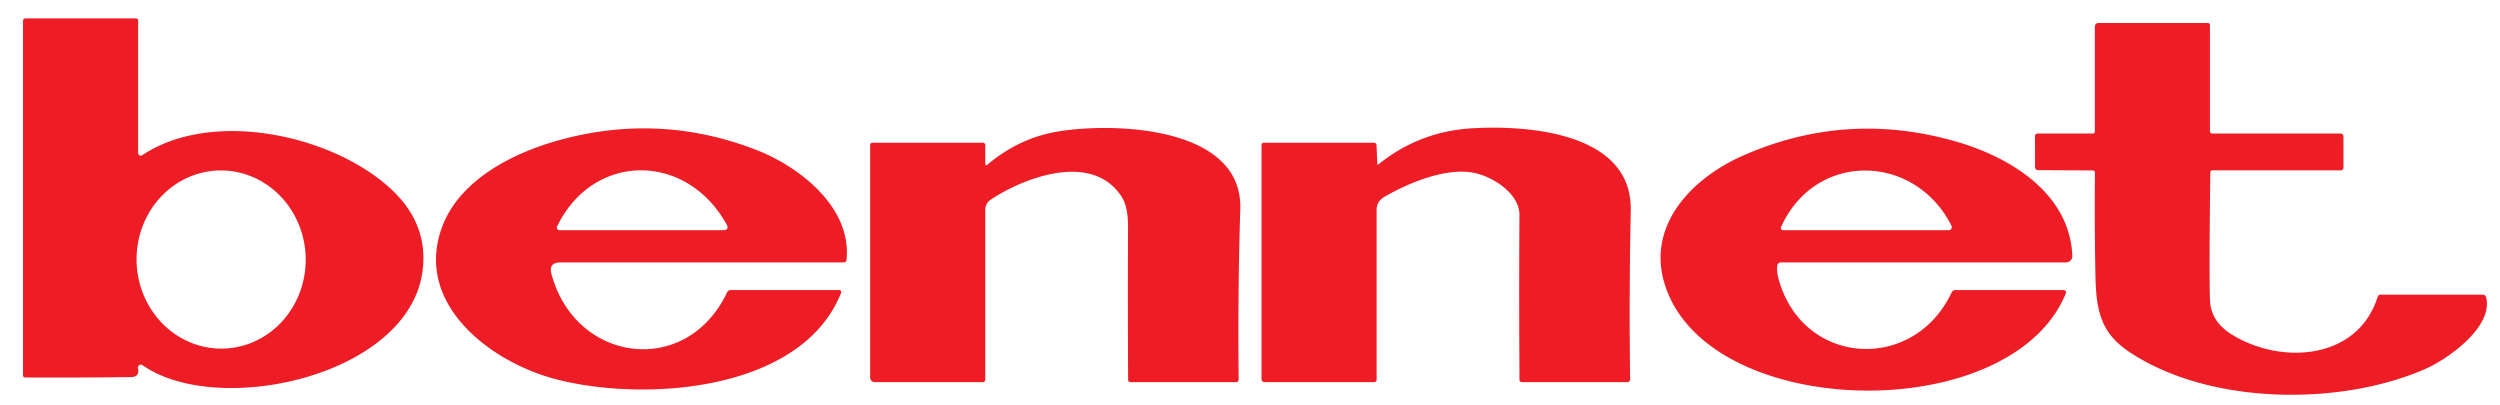
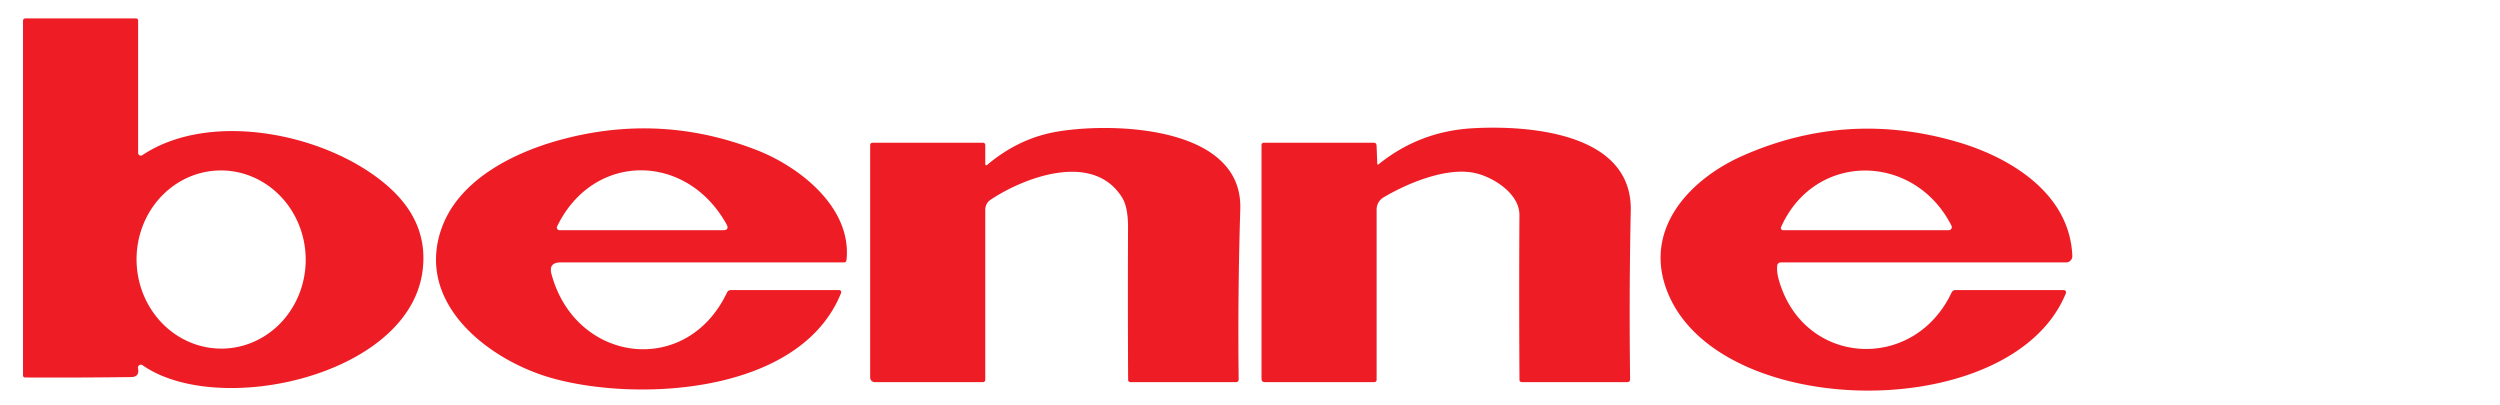
<svg xmlns="http://www.w3.org/2000/svg" version="1.1" viewBox="0.00 0.00 543.00 88.00">
  <path fill="#ee1c25" d="   M 84.67 40.82   Q 93.30 48.66 91.72 59.25   C 88.34 81.79 47.27 90.73 30.97 79.33   A 0.64 0.64 0.0 0 0 29.97 79.98   Q 30.35 81.87 28.50 81.90   Q 17.00 82.05 5.50 81.99   Q 5.00 81.99 5.00 81.49   L 5.00 4.50   A 0.50 0.50 0.0 0 1 5.50 4.00   L 29.50 4.00   Q 30.00 4.00 30.00 4.50   L 30.00 33.23   A 0.58 0.58 0.0 0 0 30.90 33.71   C 45.98 23.65 71.89 29.21 84.67 40.82   Z   M 48.469 75.715   A 19.35 18.37 88.7 0 0 66.395 55.953   A 19.35 18.37 88.7 0 0 47.591 37.025   A 19.35 18.37 88.7 0 0 29.665 56.787   A 19.35 18.37 88.7 0 0 48.469 75.715   Z" />
-   <path fill="#ee1c25" d="   M 454.51 37.02   L 442.76 36.96   Q 442.01 36.96 442.01 36.21   L 442.00 29.63   Q 442.00 29.00 442.62 29.00   L 454.50 29.00   Q 455.00 29.00 455.00 28.50   L 455.00 5.75   A 0.75 0.75 0.0 0 1 455.75 5.00   L 479.50 5.00   Q 480.00 5.00 480.00 5.50   L 480.00 28.50   A 0.50 0.50 0.0 0 0 480.50 29.00   L 508.25 29.00   Q 509.00 29.00 509.00 29.75   L 509.00 36.37   Q 509.00 37.00 508.38 37.00   L 480.55 37.00   Q 480.09 37.00 480.08 37.46   Q 479.80 59.51 480.01 65.23   Q 480.18 69.83 484.78 72.68   C 495.41 79.26 512.13 78.25 516.44 64.43   A 0.61 0.59 -81.4 0 1 517.01 64.00   L 539.27 64.00   A 0.73 0.73 0.0 0 1 539.98 64.55   C 541.62 71.02 531.58 78.06 526.68 80.18   C 508.01 88.29 479.68 87.96 462.40 76.38   C 456.30 72.28 455.28 67.48 455.13 59.87   Q 454.91 48.71 455.02 37.54   Q 455.02 37.02 454.51 37.02   Z" />
  <path fill="#ee1c25" d="   M 214.51 35.73   Q 221.12 30.20 228.97 28.71   C 240.68 26.50 269.96 27.01 269.39 45.41   Q 268.82 63.97 269.04 82.45   A 0.55 0.55 0.0 0 1 268.49 83.00   L 245.52 83.00   A 0.49 0.49 0.0 0 1 245.03 82.51   Q 244.94 65.91 245.01 49.44   Q 245.03 44.97 243.69 42.85   C 237.30 32.71 222.11 38.71 215.13 43.40   A 2.59 2.59 0.0 0 0 214.00 45.54   L 214.00 82.50   A 0.50 0.50 0.0 0 1 213.50 83.00   L 190.00 83.00   A 1.00 1.00 0.0 0 1 189.00 82.00   L 189.00 31.50   A 0.50 0.50 0.0 0 1 189.50 31.00   L 213.50 31.00   A 0.50 0.50 0.0 0 1 214.00 31.50   L 214.00 35.49   Q 214.00 36.16 214.51 35.73   Z" />
  <path fill="#ee1c25" d="   M 299.46 35.66   Q 308.33 28.52 319.82 27.86   C 331.51 27.19 354.56 28.61 354.20 45.75   Q 353.82 63.86 354.06 82.42   A 0.58 0.57 -0.5 0 1 353.48 83.00   L 330.52 83.00   A 0.49 0.49 0.0 0 1 330.03 82.52   Q 329.92 64.54 330.02 46.72   C 330.05 42.01 324.31 38.50 320.52 37.62   C 314.43 36.20 305.96 39.64 300.49 42.88   A 3.06 3.05 -15.5 0 0 299.00 45.50   L 299.00 82.50   A 0.50 0.50 0.0 0 1 298.50 83.00   L 274.75 83.00   Q 274.00 83.00 274.00 82.25   L 274.00 31.50   A 0.50 0.50 0.0 0 1 274.50 31.00   L 298.36 31.00   Q 298.96 31.00 298.99 31.61   L 299.14 35.51   Q 299.16 35.91 299.46 35.66   Z" />
  <path fill="#ee1c25" d="   M 119.79 59.56   C 125.04 78.92 149.16 82.00 157.90 63.54   A 0.95 0.95 0.0 0 1 158.76 63.00   L 182.26 63.00   A 0.46 0.45 -79.0 0 1 182.68 63.63   C 173.92 85.54 138.74 87.35 120.06 82.18   C 106.41 78.40 90.26 66.15 95.83 49.83   C 99.49 39.12 111.50 33.10 122.02 30.29   Q 143.57 24.52 164.31 32.58   C 173.83 36.28 185.06 45.18 183.86 56.47   Q 183.80 57.00 183.27 57.00   L 121.75 57.00   Q 119.09 57.00 119.79 59.56   Z   M 157.78 48.67   C 149.01 32.97 128.78 33.07 121.00 49.19   A 0.57 0.56 -77.0 0 0 121.50 50.00   L 157.00 50.00   Q 158.53 50.00 157.78 48.67   Z" />
  <path fill="#ee1c25" d="   M 386.02 57.65   Q 385.85 58.98 386.35 60.75   C 391.63 79.56 415.64 81.01 423.88 63.55   A 0.96 0.96 0.0 0 1 424.75 63.00   L 448.25 63.00   A 0.50 0.50 0.0 0 1 448.71 63.69   C 437.29 91.81 375.52 91.57 362.81 64.87   C 356.06 50.69 366.44 39.12 378.67 33.76   Q 401.29 23.84 425.17 30.84   C 436.76 34.23 449.56 42.07 450.11 55.57   A 1.37 1.37 0.0 0 1 448.74 57.00   L 386.76 57.00   A 0.75 0.74 3.5 0 0 386.02 57.65   Z   M 423.86 49.02   C 415.86 33.19 394.23 32.81 386.84 49.33   A 0.48 0.48 0.0 0 0 387.28 50.00   L 423.26 50.00   A 0.68 0.67 76.6 0 0 423.86 49.02   Z" />
</svg>